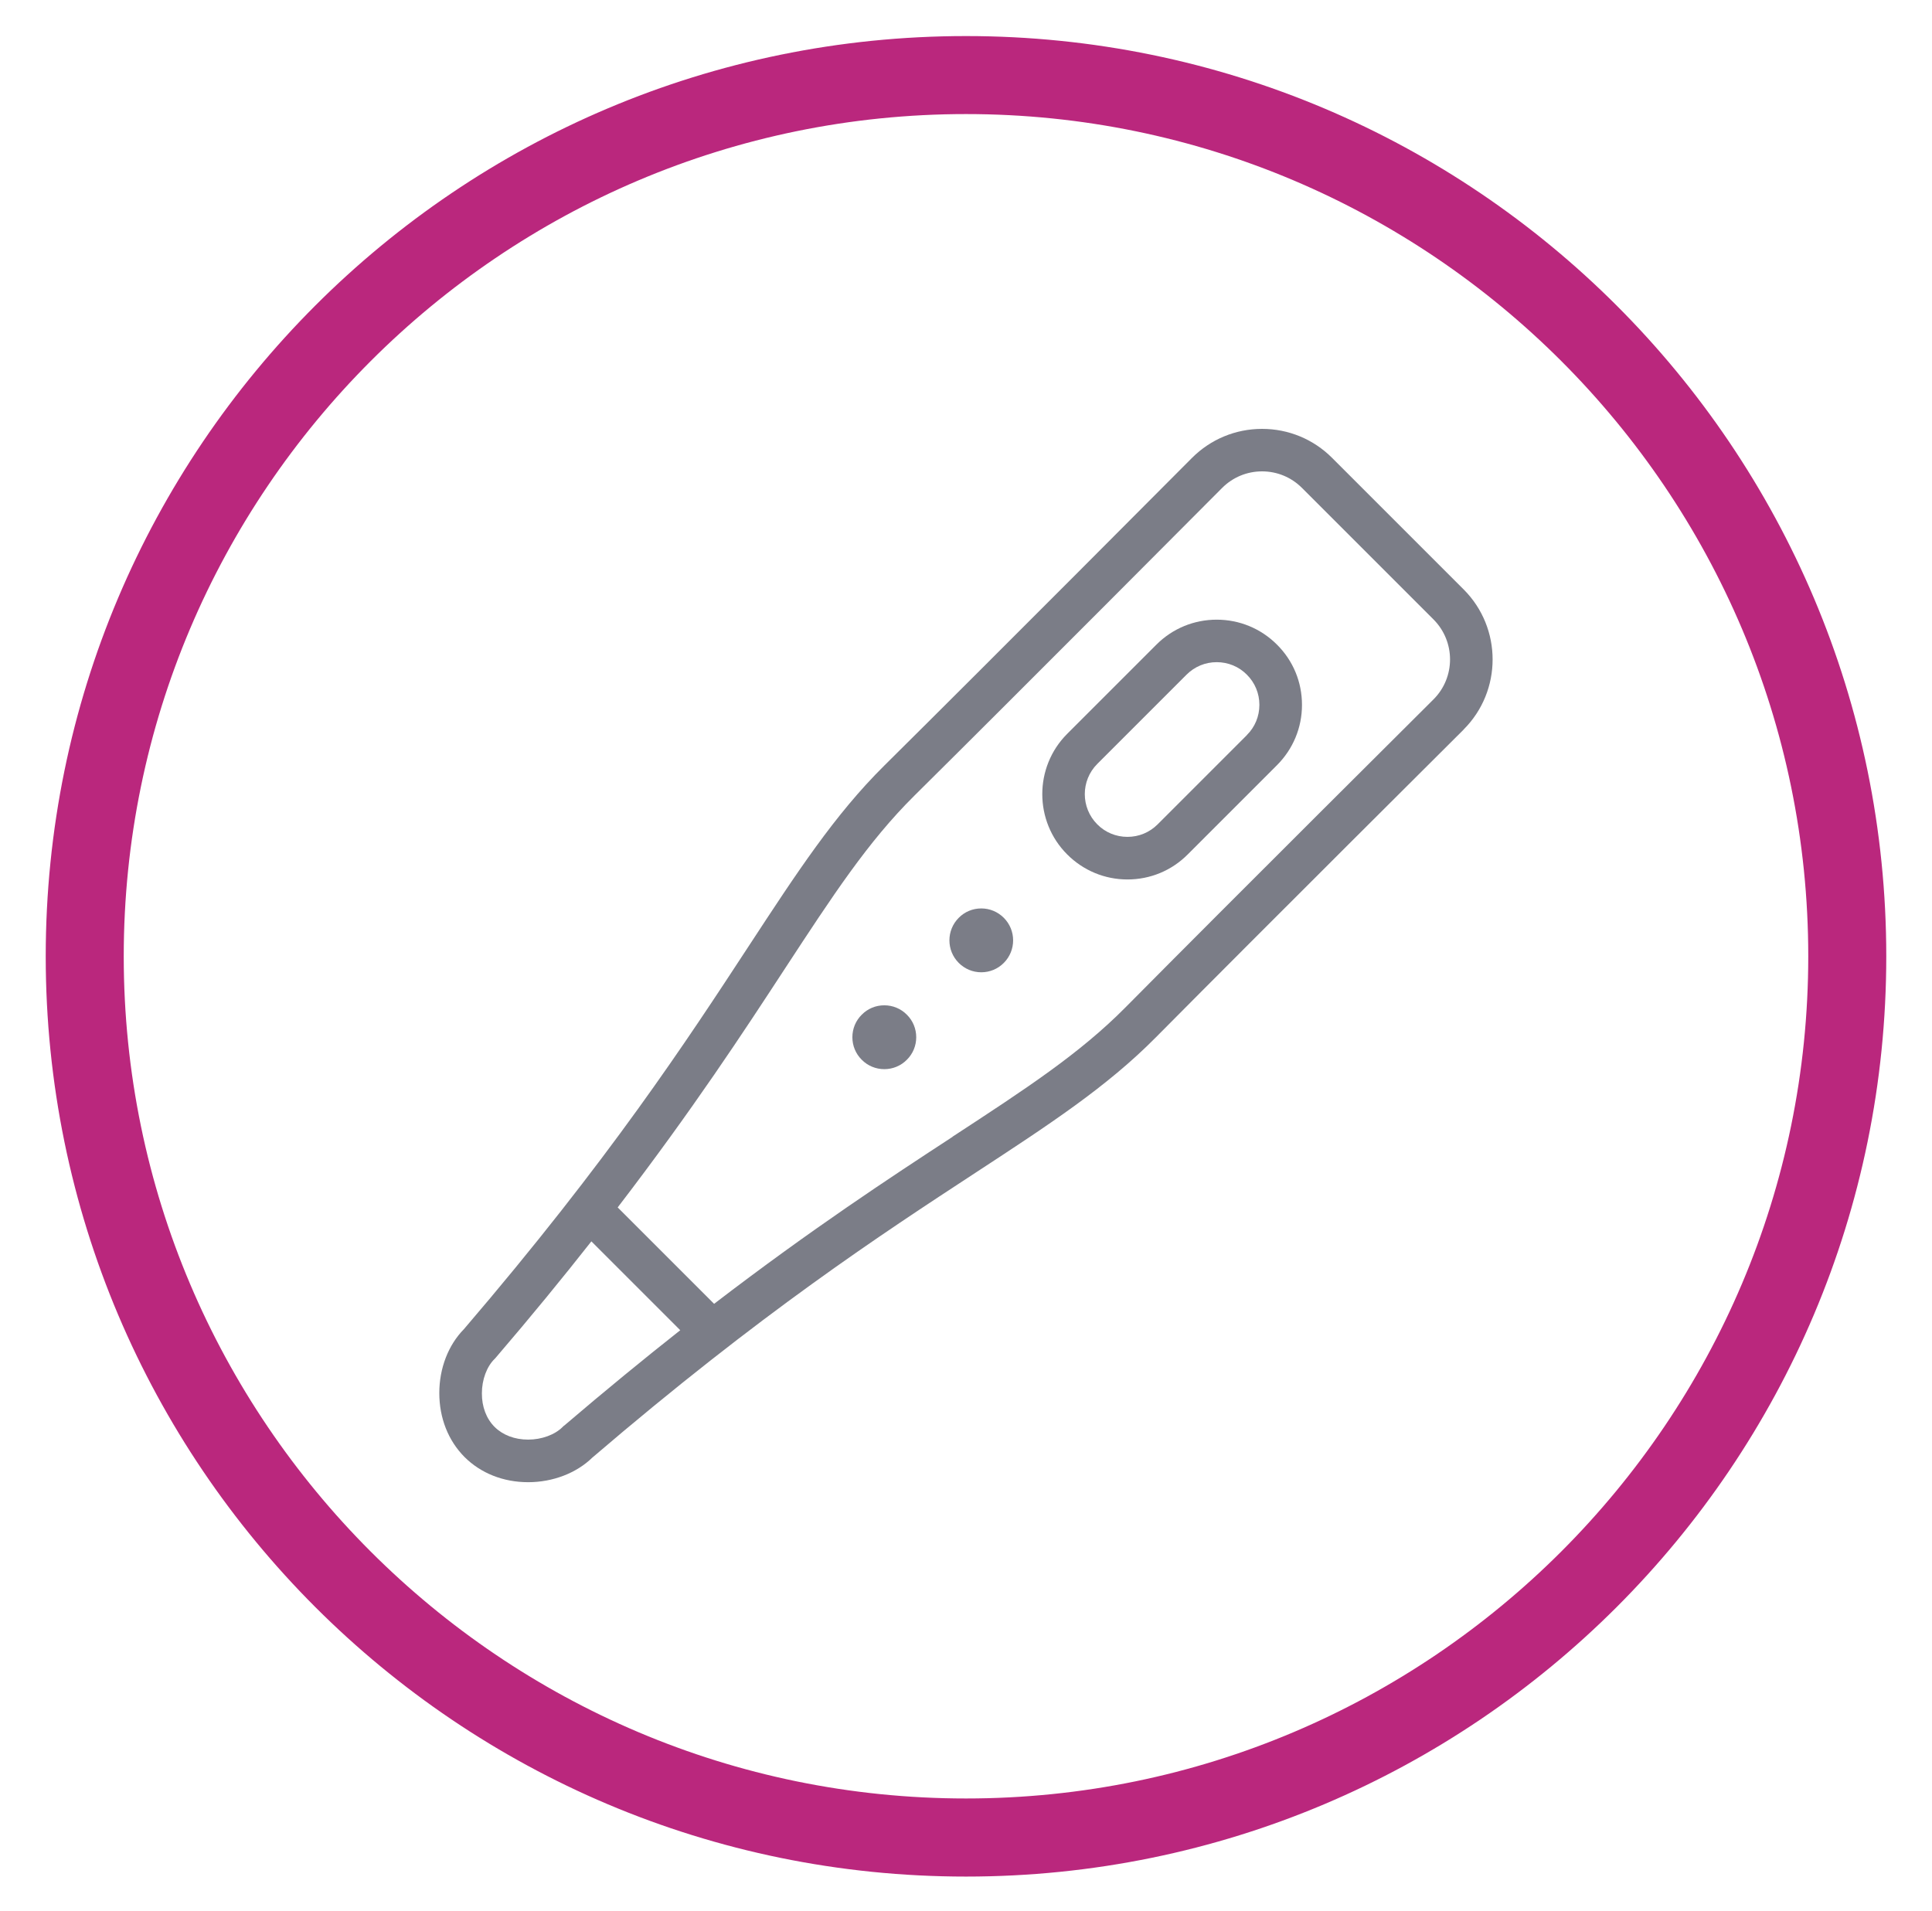
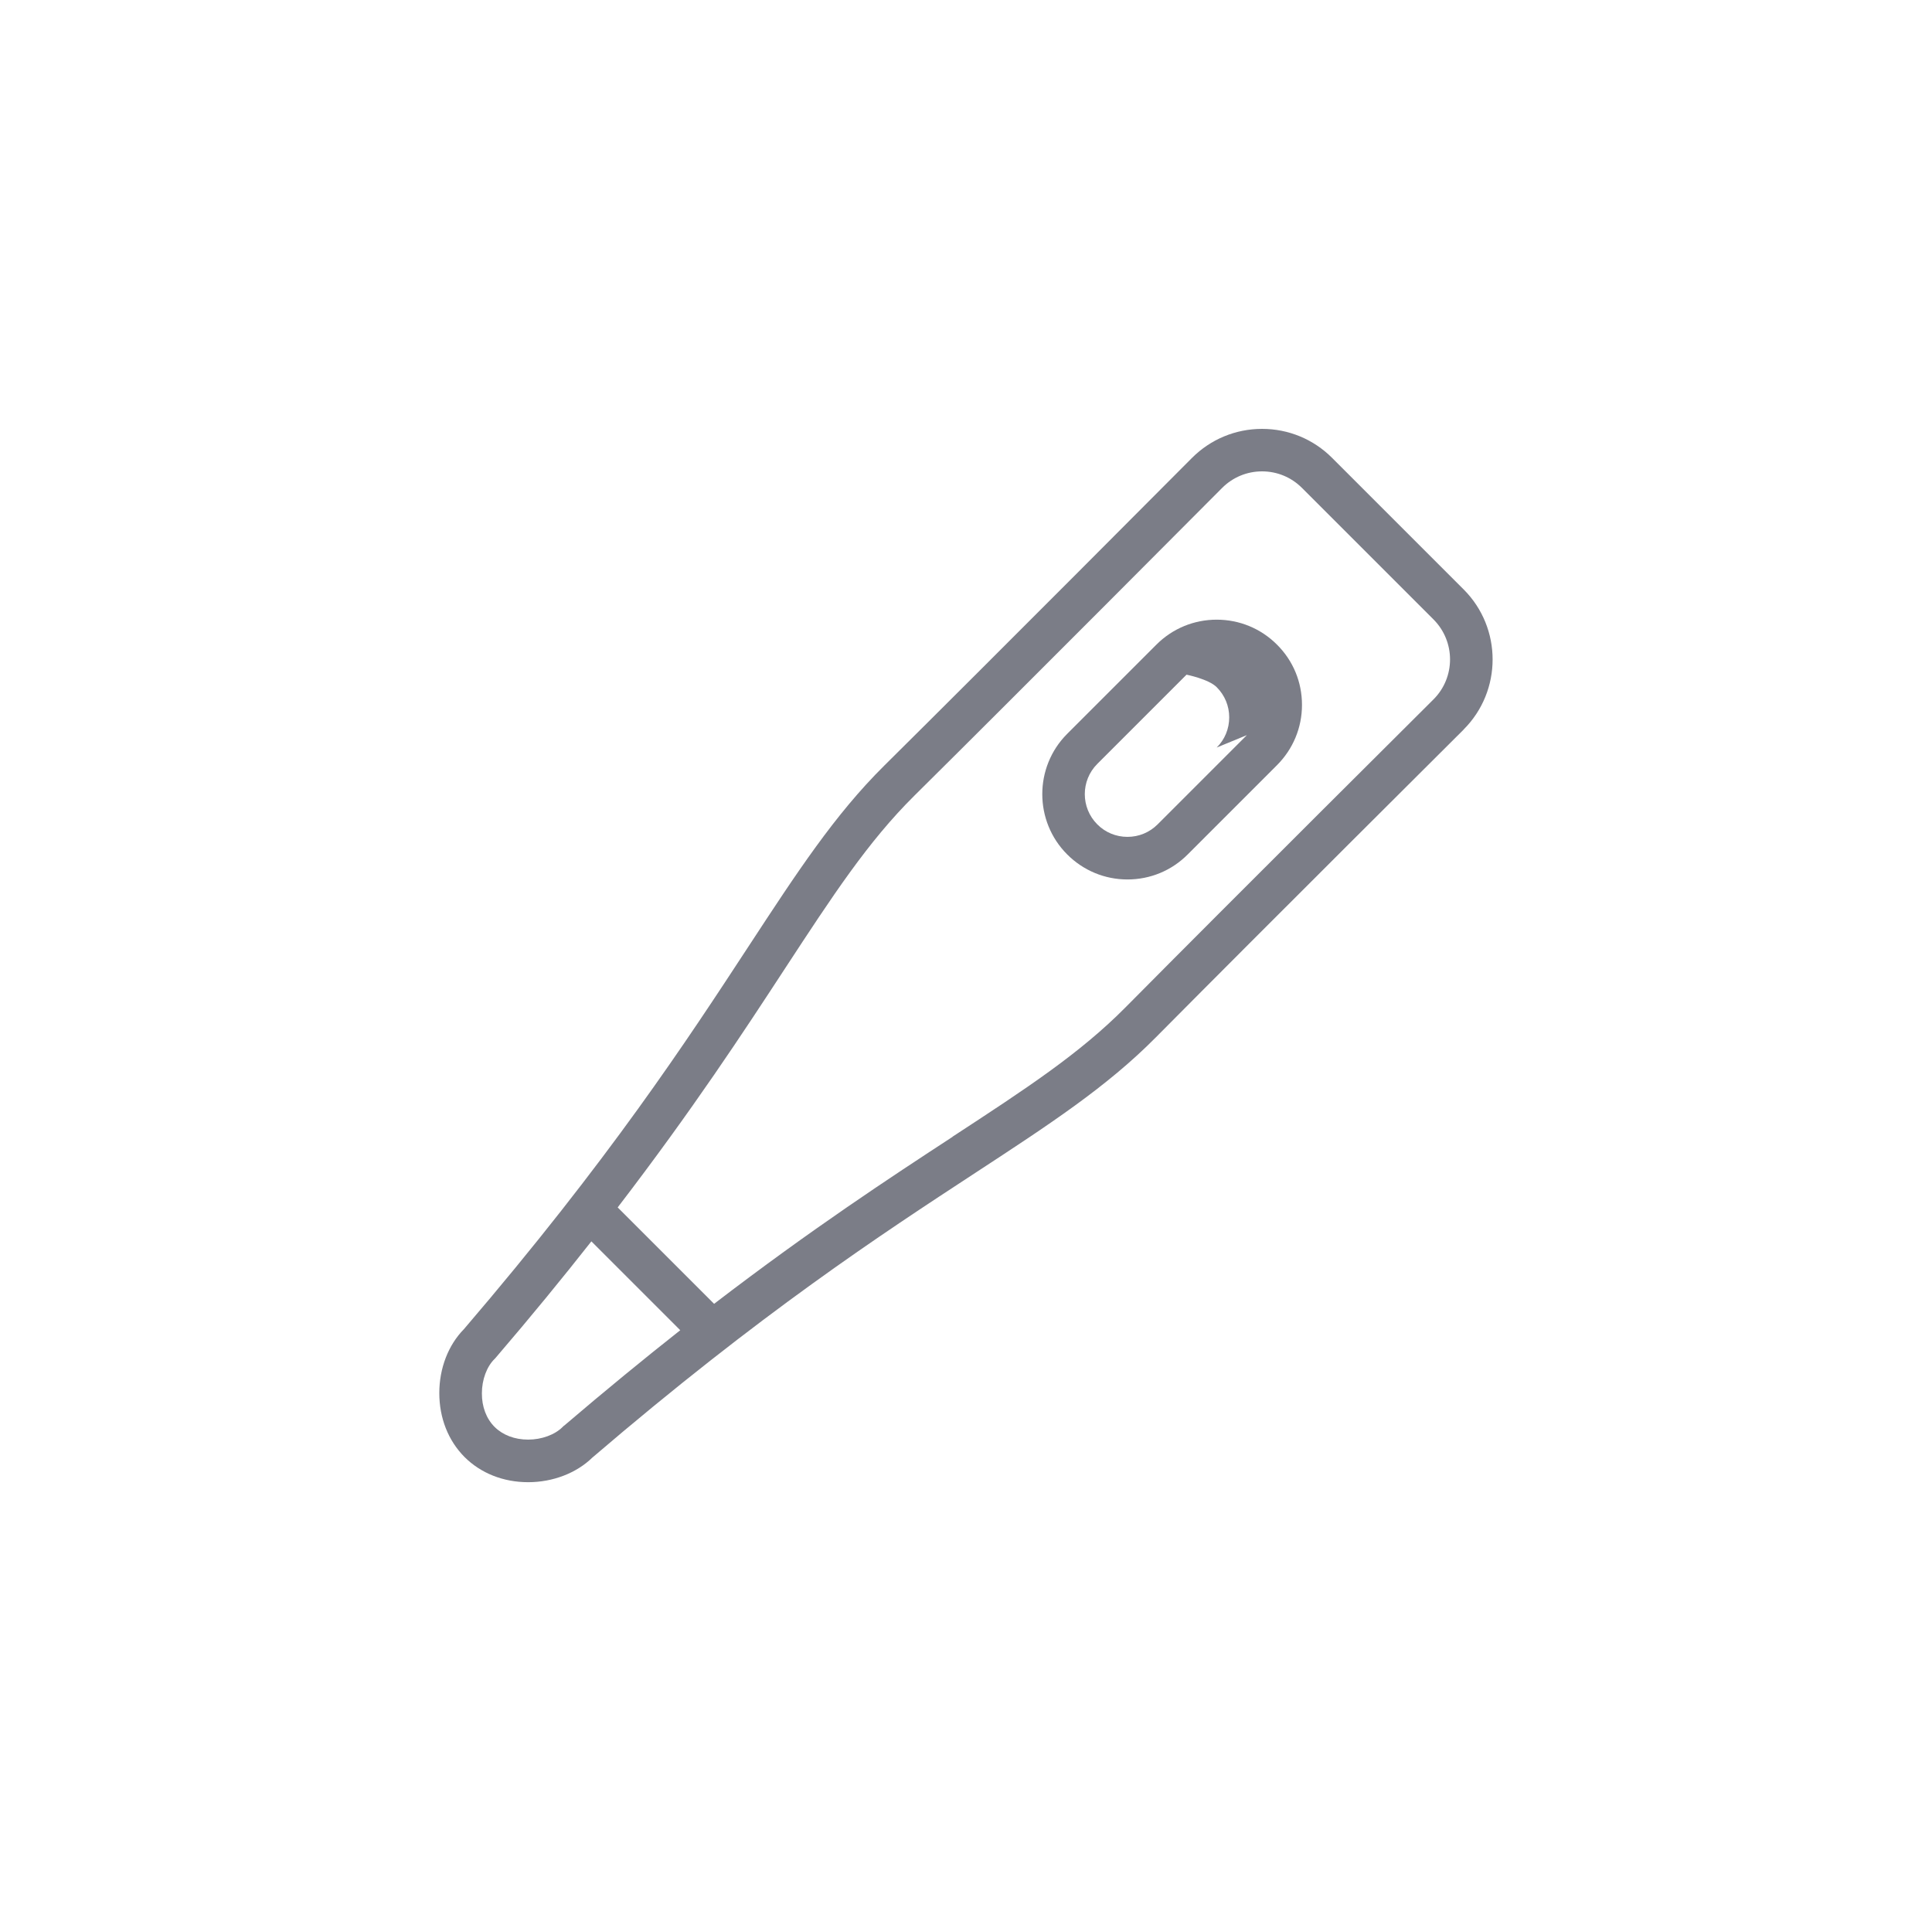
<svg xmlns="http://www.w3.org/2000/svg" id="Layer_2" data-name="Layer 2" viewBox="0 0 210 207.74">
  <defs>
    <style>
      .cls-1 {
        fill: #ba277d;
      }

      .cls-2 {
        fill: #7b7d87;
      }
    </style>
  </defs>
-   <path class="cls-1" d="M105,12.4c50.48,0,91.55,41.07,91.55,91.55s-41.07,91.55-91.55,91.55S13.45,154.44,13.45,103.96,54.52,12.4,105,12.4M105,3.92C49.75,3.92,4.97,48.71,4.97,103.96s44.79,100.03,100.03,100.03,100.03-44.79,100.03-100.03S160.25,3.92,105,3.92h0Z" />
  <g>
    <path class="cls-2" d="M159.09,79.3c4.2-4.2,4.2-11.03,0-15.23l-14.3-14.3c-2.03-2.03-4.74-3.15-7.61-3.15s-5.58,1.12-7.62,3.16c-.22.22-21.75,21.86-33.45,33.45-5.39,5.34-9.49,11.62-14.69,19.56-6.78,10.36-15.21,23.26-31,41.7-1.69,1.72-2.67,4.24-2.67,6.94,0,2.71.97,5.17,2.74,6.95,1.77,1.77,4.22,2.74,6.92,2.74s5.26-1,6.97-2.67c18.44-15.79,31.34-24.22,41.7-31,7.95-5.2,14.23-9.3,19.56-14.69,11.59-11.69,33.23-33.23,33.45-33.45ZM61.3,154.98s-.1.08-.14.13c-.84.85-2.28,1.38-3.75,1.38s-2.75-.49-3.65-1.38c-.9-.9-1.39-2.2-1.38-3.66,0-1.47.53-2.9,1.38-3.73.05-.04.09-.09.13-.14,3.86-4.5,7.29-8.7,10.39-12.64l9.66,9.66c-3.93,3.1-8.13,6.54-12.64,10.39ZM103.55,123.57c-6.78,4.43-15.27,9.99-25.93,18.16l-10.48-10.48c8.17-10.65,13.73-19.15,18.16-25.93,5.25-8.02,9.04-13.82,14.07-18.81,11.71-11.6,33.25-33.25,33.47-33.47,1.16-1.16,2.7-1.8,4.34-1.8s3.18.64,4.34,1.8l14.3,14.3c2.39,2.4,2.39,6.29,0,8.68-.22.22-21.87,21.76-33.47,33.47-4.99,5.04-10.79,8.83-18.81,14.07Z" />
-     <path class="cls-2" d="M141.52,76.62c0-2.48-.96-4.8-2.72-6.55-1.75-1.75-4.08-2.71-6.55-2.71s-4.8.96-6.55,2.71l-9.7,9.7c-3.61,3.61-3.61,9.5,0,13.11,1.75,1.75,4.08,2.72,6.55,2.72s4.8-.96,6.55-2.72l9.7-9.7c1.75-1.75,2.72-4.08,2.72-6.55ZM135.53,79.91l-9.7,9.7c-.88.88-2.04,1.36-3.28,1.36s-2.41-.48-3.28-1.36c-1.81-1.81-1.81-4.76,0-6.57l9.7-9.7c.88-.88,2.04-1.36,3.28-1.36s2.41.48,3.28,1.36c.88.88,1.36,2.04,1.36,3.28s-.48,2.41-1.36,3.28Z" />
-     <path class="cls-2" d="M106.66,98.75c-.93,0-1.8.36-2.45,1.02-1.35,1.35-1.35,3.55,0,4.9.66.66,1.53,1.02,2.45,1.02s1.8-.36,2.45-1.02c1.35-1.35,1.35-3.55,0-4.9-.66-.66-1.53-1.02-2.45-1.02Z" />
-     <path class="cls-2" d="M96.12,109.28c-.93,0-1.8.36-2.45,1.02-.66.65-1.02,1.53-1.02,2.45s.36,1.8,1.02,2.45c.65.66,1.53,1.02,2.45,1.02s1.8-.36,2.45-1.02c.66-.65,1.02-1.53,1.02-2.45s-.36-1.8-1.02-2.45c-.65-.66-1.53-1.02-2.45-1.02Z" />
+     <path class="cls-2" d="M141.52,76.62c0-2.48-.96-4.8-2.72-6.55-1.75-1.75-4.08-2.71-6.55-2.71s-4.8.96-6.55,2.71l-9.7,9.7c-3.61,3.61-3.61,9.5,0,13.11,1.75,1.75,4.08,2.72,6.55,2.72s4.8-.96,6.55-2.72l9.7-9.7c1.75-1.75,2.72-4.08,2.72-6.55ZM135.53,79.91l-9.7,9.7c-.88.88-2.04,1.36-3.28,1.36s-2.41-.48-3.28-1.36c-1.81-1.81-1.81-4.76,0-6.57l9.7-9.7s2.41.48,3.28,1.36c.88.88,1.36,2.04,1.36,3.28s-.48,2.41-1.36,3.28Z" />
  </g>
</svg>